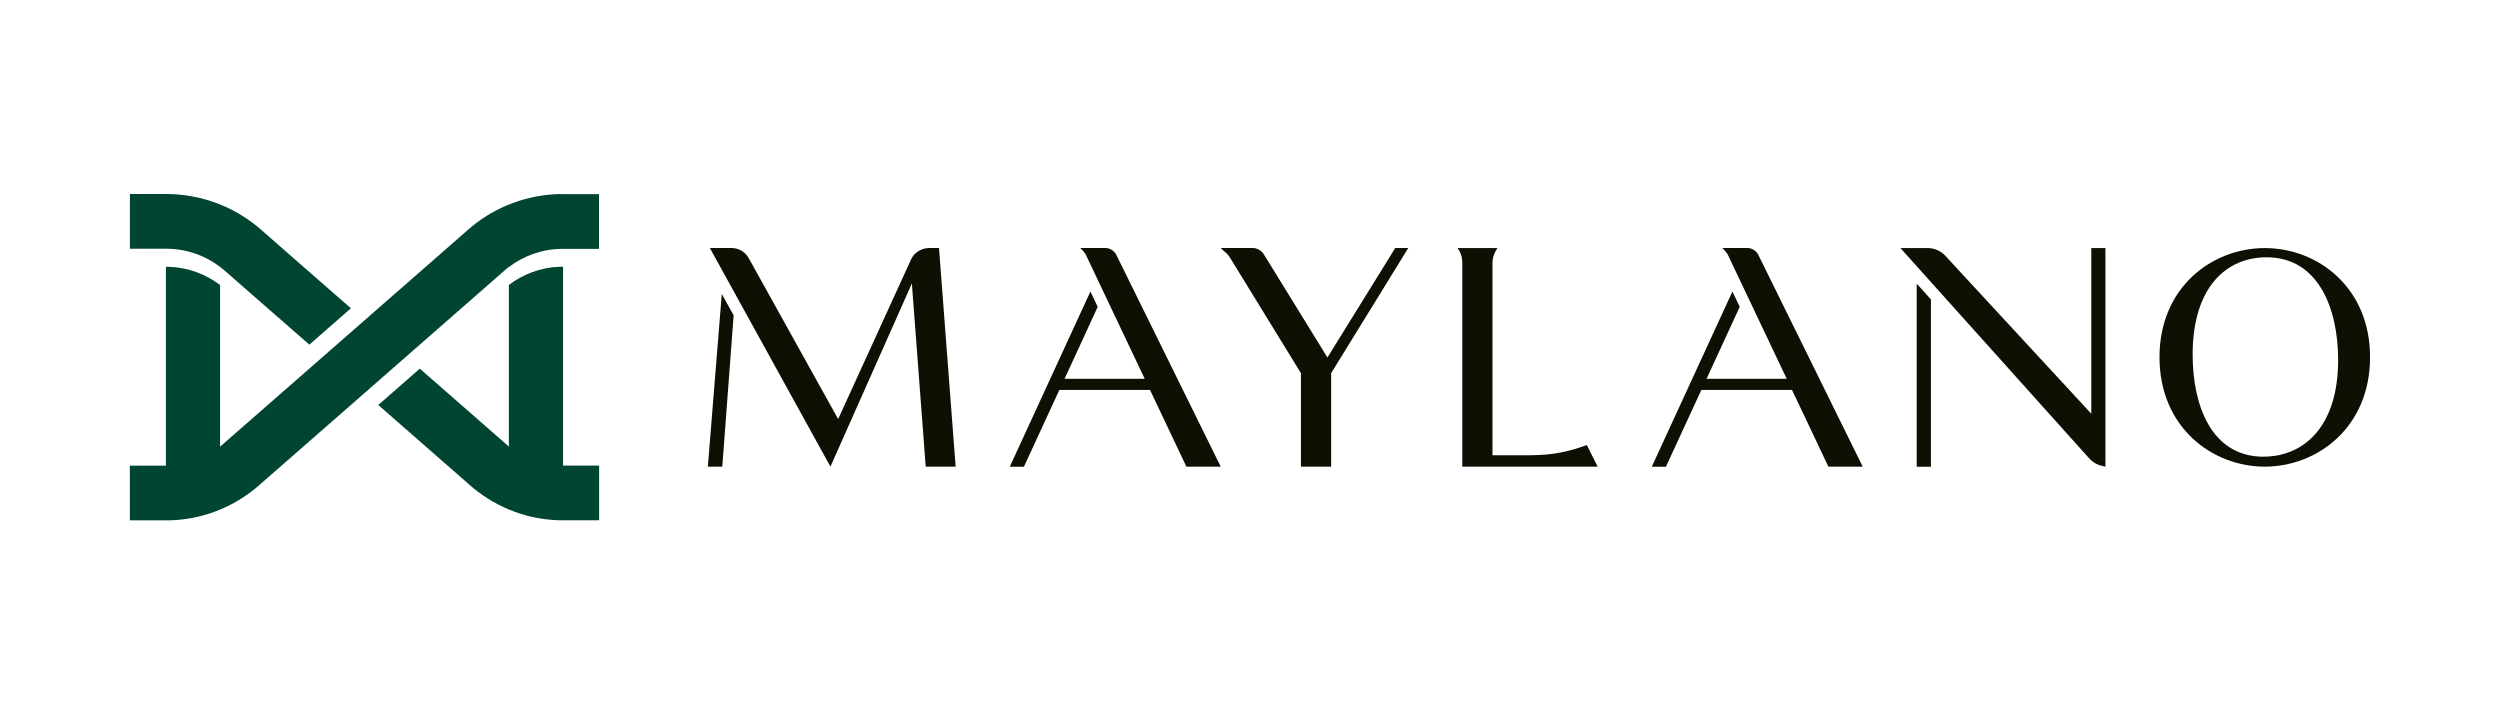
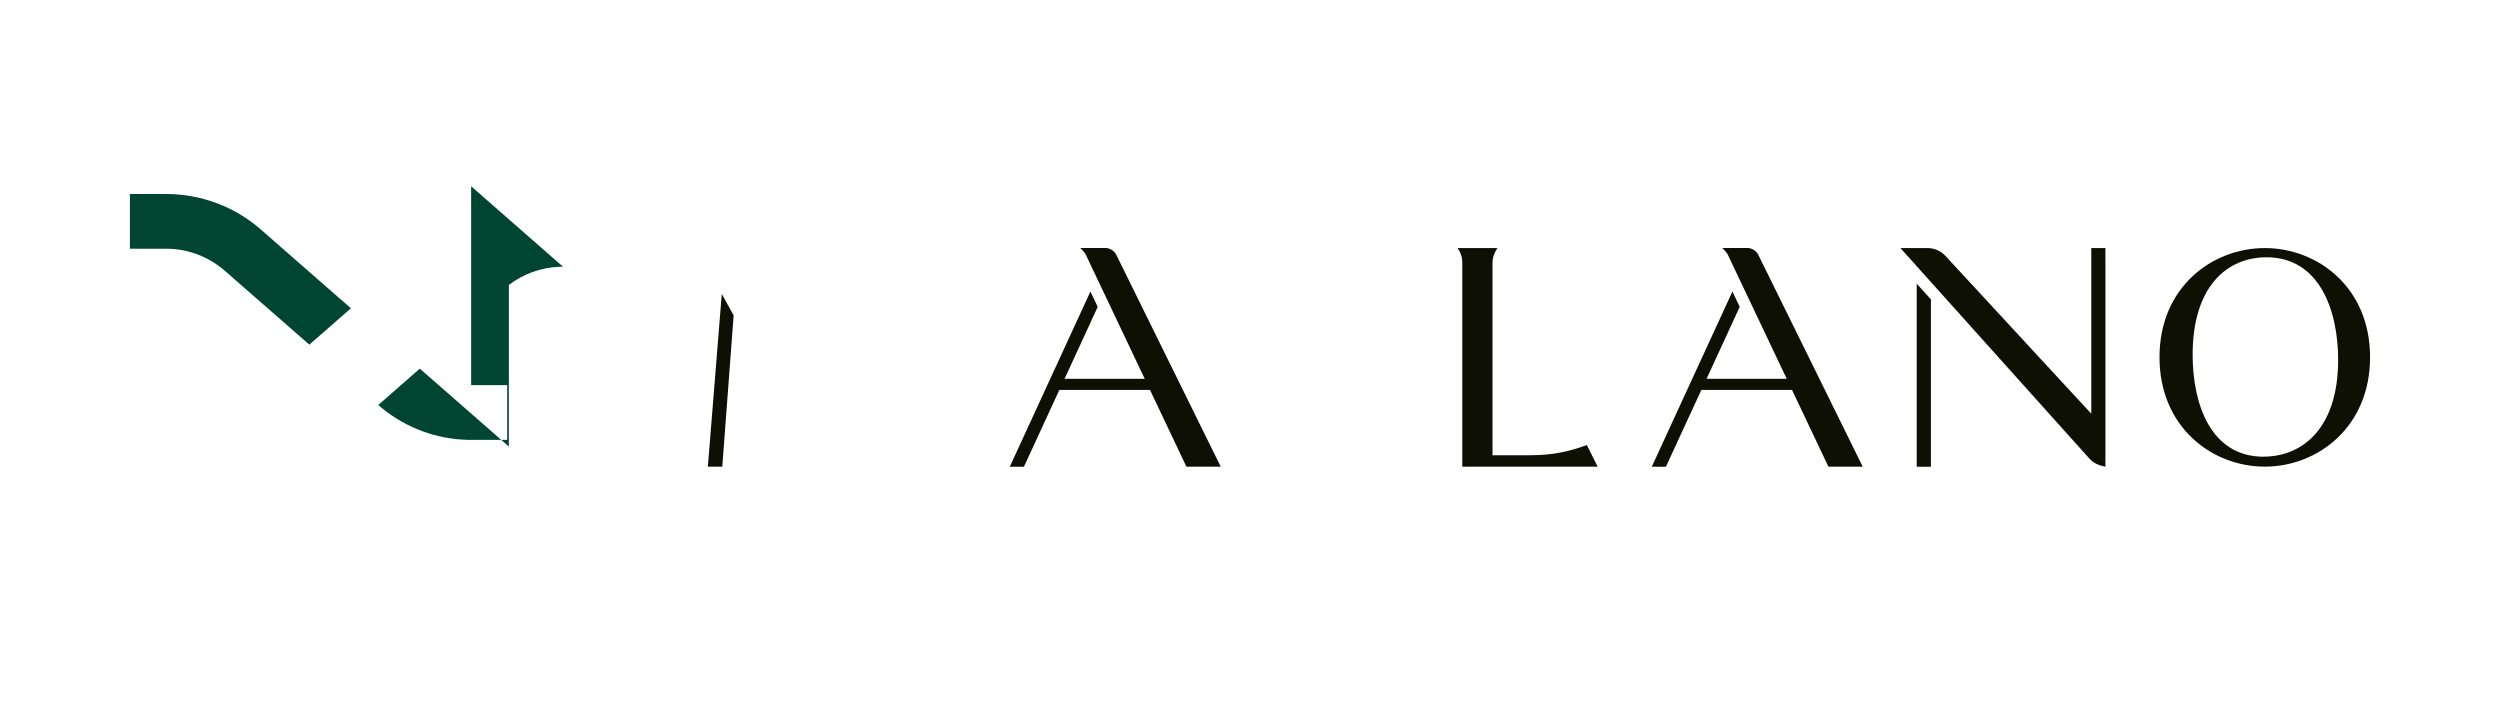
<svg xmlns="http://www.w3.org/2000/svg" id="katman_1" viewBox="0 0 350 100">
  <defs>
    <style>      .st0 {        fill: #0e1004;      }      .st1 {        fill: #004532;      }    </style>
  </defs>
  <g>
-     <path class="st0" d="M195.33,34.73l-9.31,15.03-.18.29-8.9-14.44c-.34-.55-.95-.89-1.59-.89h-4.44c.36.41.89.74,1.2,1.21.01.03.03.05.05.08l9.97,16.23v13.09h4.23v-13.09l.18-.29,10.62-17.23h-1.82Z" />
    <path class="st0" d="M222.16,62.31c-3.71,1.34-5.91,1.43-8.94,1.43h-4.27v-26.85c0-.95.3-1.56.69-2.16h-5.57c.39.6.65,1.17.65,2.07v28.53h18.95l-1.51-3.02Z" />
    <path class="st0" d="M268.34,39.71v25.63h1.99v-23.42l-1.99-2.21ZM292.78,34.73v23.19l-20.47-22.15c-.55-.6-1.5-1.04-2.37-1.04h-3.88l26.47,29.49c.42.47,1.07.86,1.72.99l.51.13v-30.61h-1.99Z" />
    <path class="st0" d="M317.07,34.73c7.37,0,14.74,5.47,14.74,15.28s-7.37,15.32-14.74,15.32-14.74-5.51-14.74-15.32,7.37-15.28,14.74-15.28ZM316.9,63.93c5.51,0,10.44-4.06,10.44-13.54,0-7-2.65-14.37-10.02-14.37-5.59,0-10.35,4.14-10.35,13.63,0,6.87,2.49,14.29,9.94,14.29Z" />
-     <path class="st0" d="M133.79,65.33h-4.19l-1.94-25.64-11.4,25.64-16.88-30.61h3.07c.1,0,.2,0,.29.02.24.02.47.09.7.18.06.02.12.05.18.08.5.24.93.64,1.2,1.14l12.52,22.53,10.19-22.31c.18-.42.47-.78.83-1.05.49-.38,1.1-.59,1.72-.59h1.38l2.33,30.61Z" />
    <path class="st0" d="M166.08,65.33h4.82l-14.62-29.66c-.26-.56-.91-.95-1.51-.95h-3.54l.05.04c.26.23.51.54.72.85v.02s8.26,17.4,8.26,17.4h-11.22l4.64-10.07-1.02-2.15-11.29,24.53h1.98l4.96-10.75h12.69l5.1,10.75Z" />
    <path class="st0" d="M255.96,65.33h4.82l-14.62-29.66c-.26-.56-.91-.95-1.51-.95h-3.54l.05.04c.26.23.51.54.72.85v.02s8.26,17.4,8.26,17.4h-11.22l4.64-10.07-1.02-2.15-11.29,24.53h1.98l4.96-10.75h12.69l5.1,10.75Z" />
    <polygon class="st0" points="102.71 44.15 101.05 41.16 99.1 65.33 101.12 65.33 102.71 44.15" />
  </g>
  <g>
    <path class="st1" d="M23.25,34.82c2.83,0,5.44.94,7.54,2.53.01,0,.03.02.04.03.21.16.41.32.61.49l2.29,2.01,9.58,8.37,5.82-5.09-3.76-3.28-2.89-2.53-2.89-2.53-3.06-2.68c-3.67-3.21-8.39-4.98-13.27-4.98h-5.07v7.66h0s4.98,0,4.98,0c.03,0,.05,0,.08,0Z" />
-     <path class="st1" d="M78.81,27.17c-.15,0-.31,0-.46,0-4.48.1-8.8,1.69-12.27,4.52-.18.15-.36.3-.54.46l-3.06,2.68-2.89,2.53-2.89,2.53-3.76,3.28-.1.09-1.81,1.59h0l-.06.05-5.76,5.04-12.27,10.73h0s3.81-3.33,3.81-3.33l-3.82,3.34h0s-2.12,1.85-2.12,1.85v-22.64h-.02c-1.97-1.49-4.39-2.42-7.02-2.53-.18,0-.36-.01-.54-.01h0v27.84h-5.05v7.66h5.09c.14,0,.28,0,.42,0,4.39-.1,8.61-1.66,12.01-4.43.17-.14.34-.28.51-.43l12.89-11.27,1.92-1.68h0s0,0,0,0h0s5.81-5.09,5.81-5.09l-2.72,2.38,2.72-2.38h0s1.92-1.68,1.92-1.68l2.55-2.23-1.44,1.26,11.36-9.94v.04s.03-.02.04-.03c2.1-1.59,4.71-2.53,7.54-2.53.03,0,.05,0,.08,0h4.98v-7.66h-5.07ZM45.22,49.93l-.61.53.61-.53h0s0,0,0,0Z" />
-     <path class="st1" d="M78.82,37.34h0c-.18,0-.36,0-.54.01-2.63.11-5.05,1.03-7.02,2.53h-.02v22.64l-2.12-1.86-10.35-9.05h0s-5.81,5.09-5.81,5.09l12.87,11.26c.17.15.35.3.53.45,3.4,2.77,7.62,4.33,12.01,4.43.15,0,.3,0,.45,0h5.06v-7.66h-5.05v-27.84Z" />
+     <path class="st1" d="M78.82,37.34h0c-.18,0-.36,0-.54.01-2.63.11-5.05,1.03-7.02,2.53h-.02v22.64l-2.12-1.86-10.35-9.05h0s-5.81,5.09-5.81,5.09c.17.15.35.3.53.45,3.4,2.77,7.62,4.33,12.01,4.43.15,0,.3,0,.45,0h5.06v-7.66h-5.05v-27.84Z" />
  </g>
</svg>